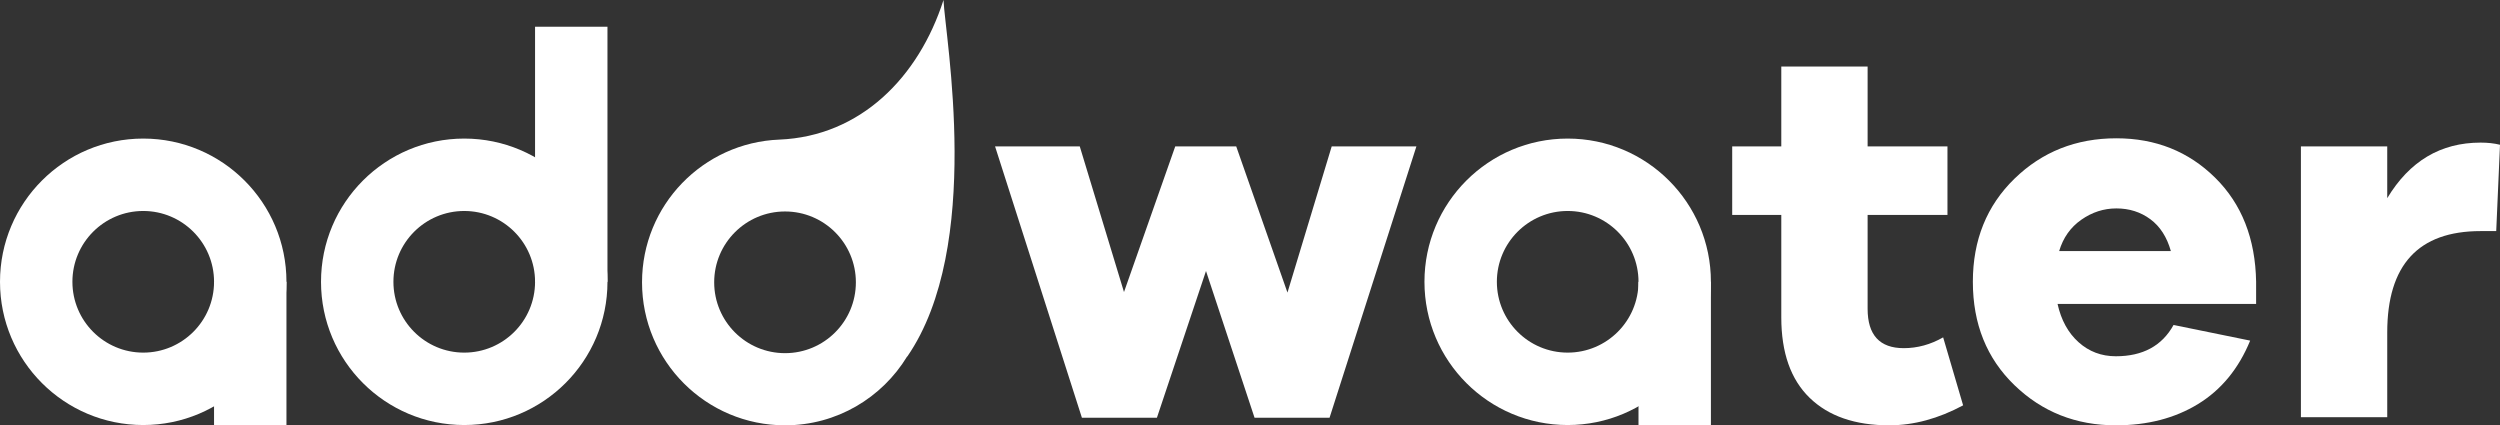
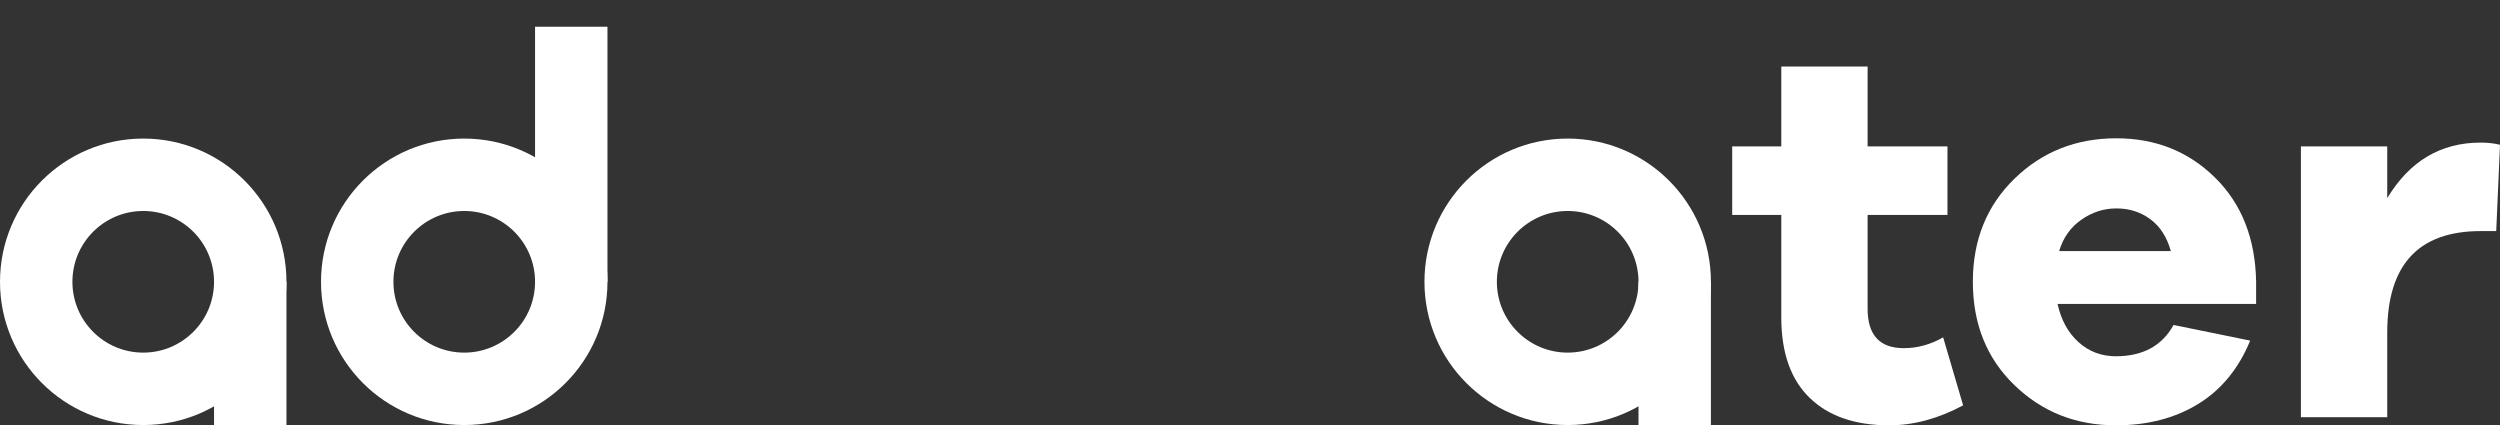
<svg xmlns="http://www.w3.org/2000/svg" version="1.1" id="Layer_1" x="0px" y="0px" viewBox="0 0 251.5 42.787" enable-background="new 0 0 251.5 42.787" xml:space="preserve">
  <rect x="0" y="0" width="251.5" height="42.787" fill="#333333" stroke="none" />
-   <path fill="#FFFFFF" d="M94.916,0c-2.492,7.772-8.349,13.707-16.513,14.044c-0.014,0.007,0,0,0,0  c-7.678,0.302-13.815,6.605-13.815,14.357c0,7.945,6.441,14.386,14.386,14.386c5.211,0,9.761-2.78,12.285-6.929l0.01,0.016  C98.926,24.78,95.091,3.815,94.916,0z M78.974,35.528c-3.936,0-7.127-3.191-7.127-7.127c0-3.936,3.191-7.127,7.127-7.127  s7.127,3.191,7.127,7.127C86.101,32.337,82.91,35.528,78.974,35.528z" />
-   <path fill="#FFFFFF" d="M133.752,42.027h-7.544l-4.885-14.764l-4.939,14.764h-7.544l-8.738-27.301h8.521l4.45,14.654l5.156-14.654  h6.133l5.156,14.708l4.451-14.708h8.521L133.752,42.027z" />
  <path fill="#FFFFFF" d="M197.49,40.778c-2.497,1.339-4.976,2.009-7.437,2.009c-3.438,0-6.105-0.923-8.005-2.769  c-1.9-1.845-2.85-4.541-2.85-8.087V21.619h-4.939v-6.893h4.939V6.693h8.684v8.033h8.033v6.893h-8.033v9.444  c0,2.642,1.213,3.962,3.637,3.962c1.375,0,2.695-0.362,3.962-1.086L197.49,40.778z" />
  <path fill="#FFFFFF" d="M226.964,30.575H206.99c0.362,1.628,1.067,2.912,2.117,3.854c1.049,0.94,2.298,1.411,3.745,1.411  c2.714,0,4.649-1.05,5.808-3.148l7.707,1.574c-1.158,2.822-2.904,4.948-5.238,6.377c-2.334,1.43-5.093,2.145-8.276,2.145  c-4.017,0-7.418-1.349-10.204-4.044s-4.18-6.16-4.18-10.394c0-4.197,1.394-7.653,4.18-10.367c2.786-2.713,6.205-4.07,10.258-4.07  c3.944,0,7.255,1.321,9.933,3.962c2.678,2.642,4.053,6.134,4.125,10.476V30.575z M209.379,22.107  c-1.086,0.76-1.827,1.81-2.226,3.148h11.235c-0.398-1.411-1.086-2.479-2.063-3.202c-0.978-0.724-2.117-1.086-3.42-1.086  C211.64,20.967,210.464,21.347,209.379,22.107z" />
  <path fill="#FFFFFF" d="M251.5,14.563l-0.38,8.685h-1.574c-6.26,0-9.39,3.4-9.39,10.203v8.521h-8.684V14.726h8.684v5.21  c2.243-3.727,5.373-5.59,9.39-5.59C250.27,14.346,250.921,14.418,251.5,14.563z" />
  <path fill="#FFFFFF" d="M14.409,13.94C6.451,13.94,0,20.391,0,28.349s6.451,14.409,14.409,14.409s14.409-6.451,14.409-14.409  S22.367,13.94,14.409,13.94z M14.409,35.473c-3.935,0-7.124-3.19-7.124-7.124c0-3.935,3.19-7.124,7.124-7.124  s7.124,3.19,7.124,7.124C21.533,32.284,18.343,35.473,14.409,35.473z" />
  <rect x="21.533" y="28.349" fill="#FFFFFF" width="7.284" height="14.409" />
  <g>
    <path fill="#FFFFFF" d="M157.709,13.94c-7.958,0-14.409,6.451-14.409,14.409s6.451,14.409,14.409,14.409   s14.409-6.451,14.409-14.409S165.666,13.94,157.709,13.94z M157.709,35.473c-3.935,0-7.124-3.19-7.124-7.124   c0-3.935,3.19-7.124,7.124-7.124s7.124,3.19,7.124,7.124C164.833,32.284,161.643,35.473,157.709,35.473z" />
    <rect x="164.833" y="28.349" fill="#FFFFFF" width="7.284" height="14.409" />
  </g>
  <path fill="#FFFFFF" d="M61.112,28.349c0-7.958-6.451-14.409-14.409-14.409s-14.409,6.451-14.409,14.409s6.451,14.409,14.409,14.409  S61.112,36.307,61.112,28.349z M53.827,28.349c0,3.935-3.19,7.124-7.124,7.124s-7.124-3.19-7.124-7.124  c0-3.935,3.19-7.124,7.124-7.124S53.827,24.414,53.827,28.349z" />
  <rect x="53.827" y="2.689" fill="#FFFFFF" width="7.284" height="25.66" />
</svg>